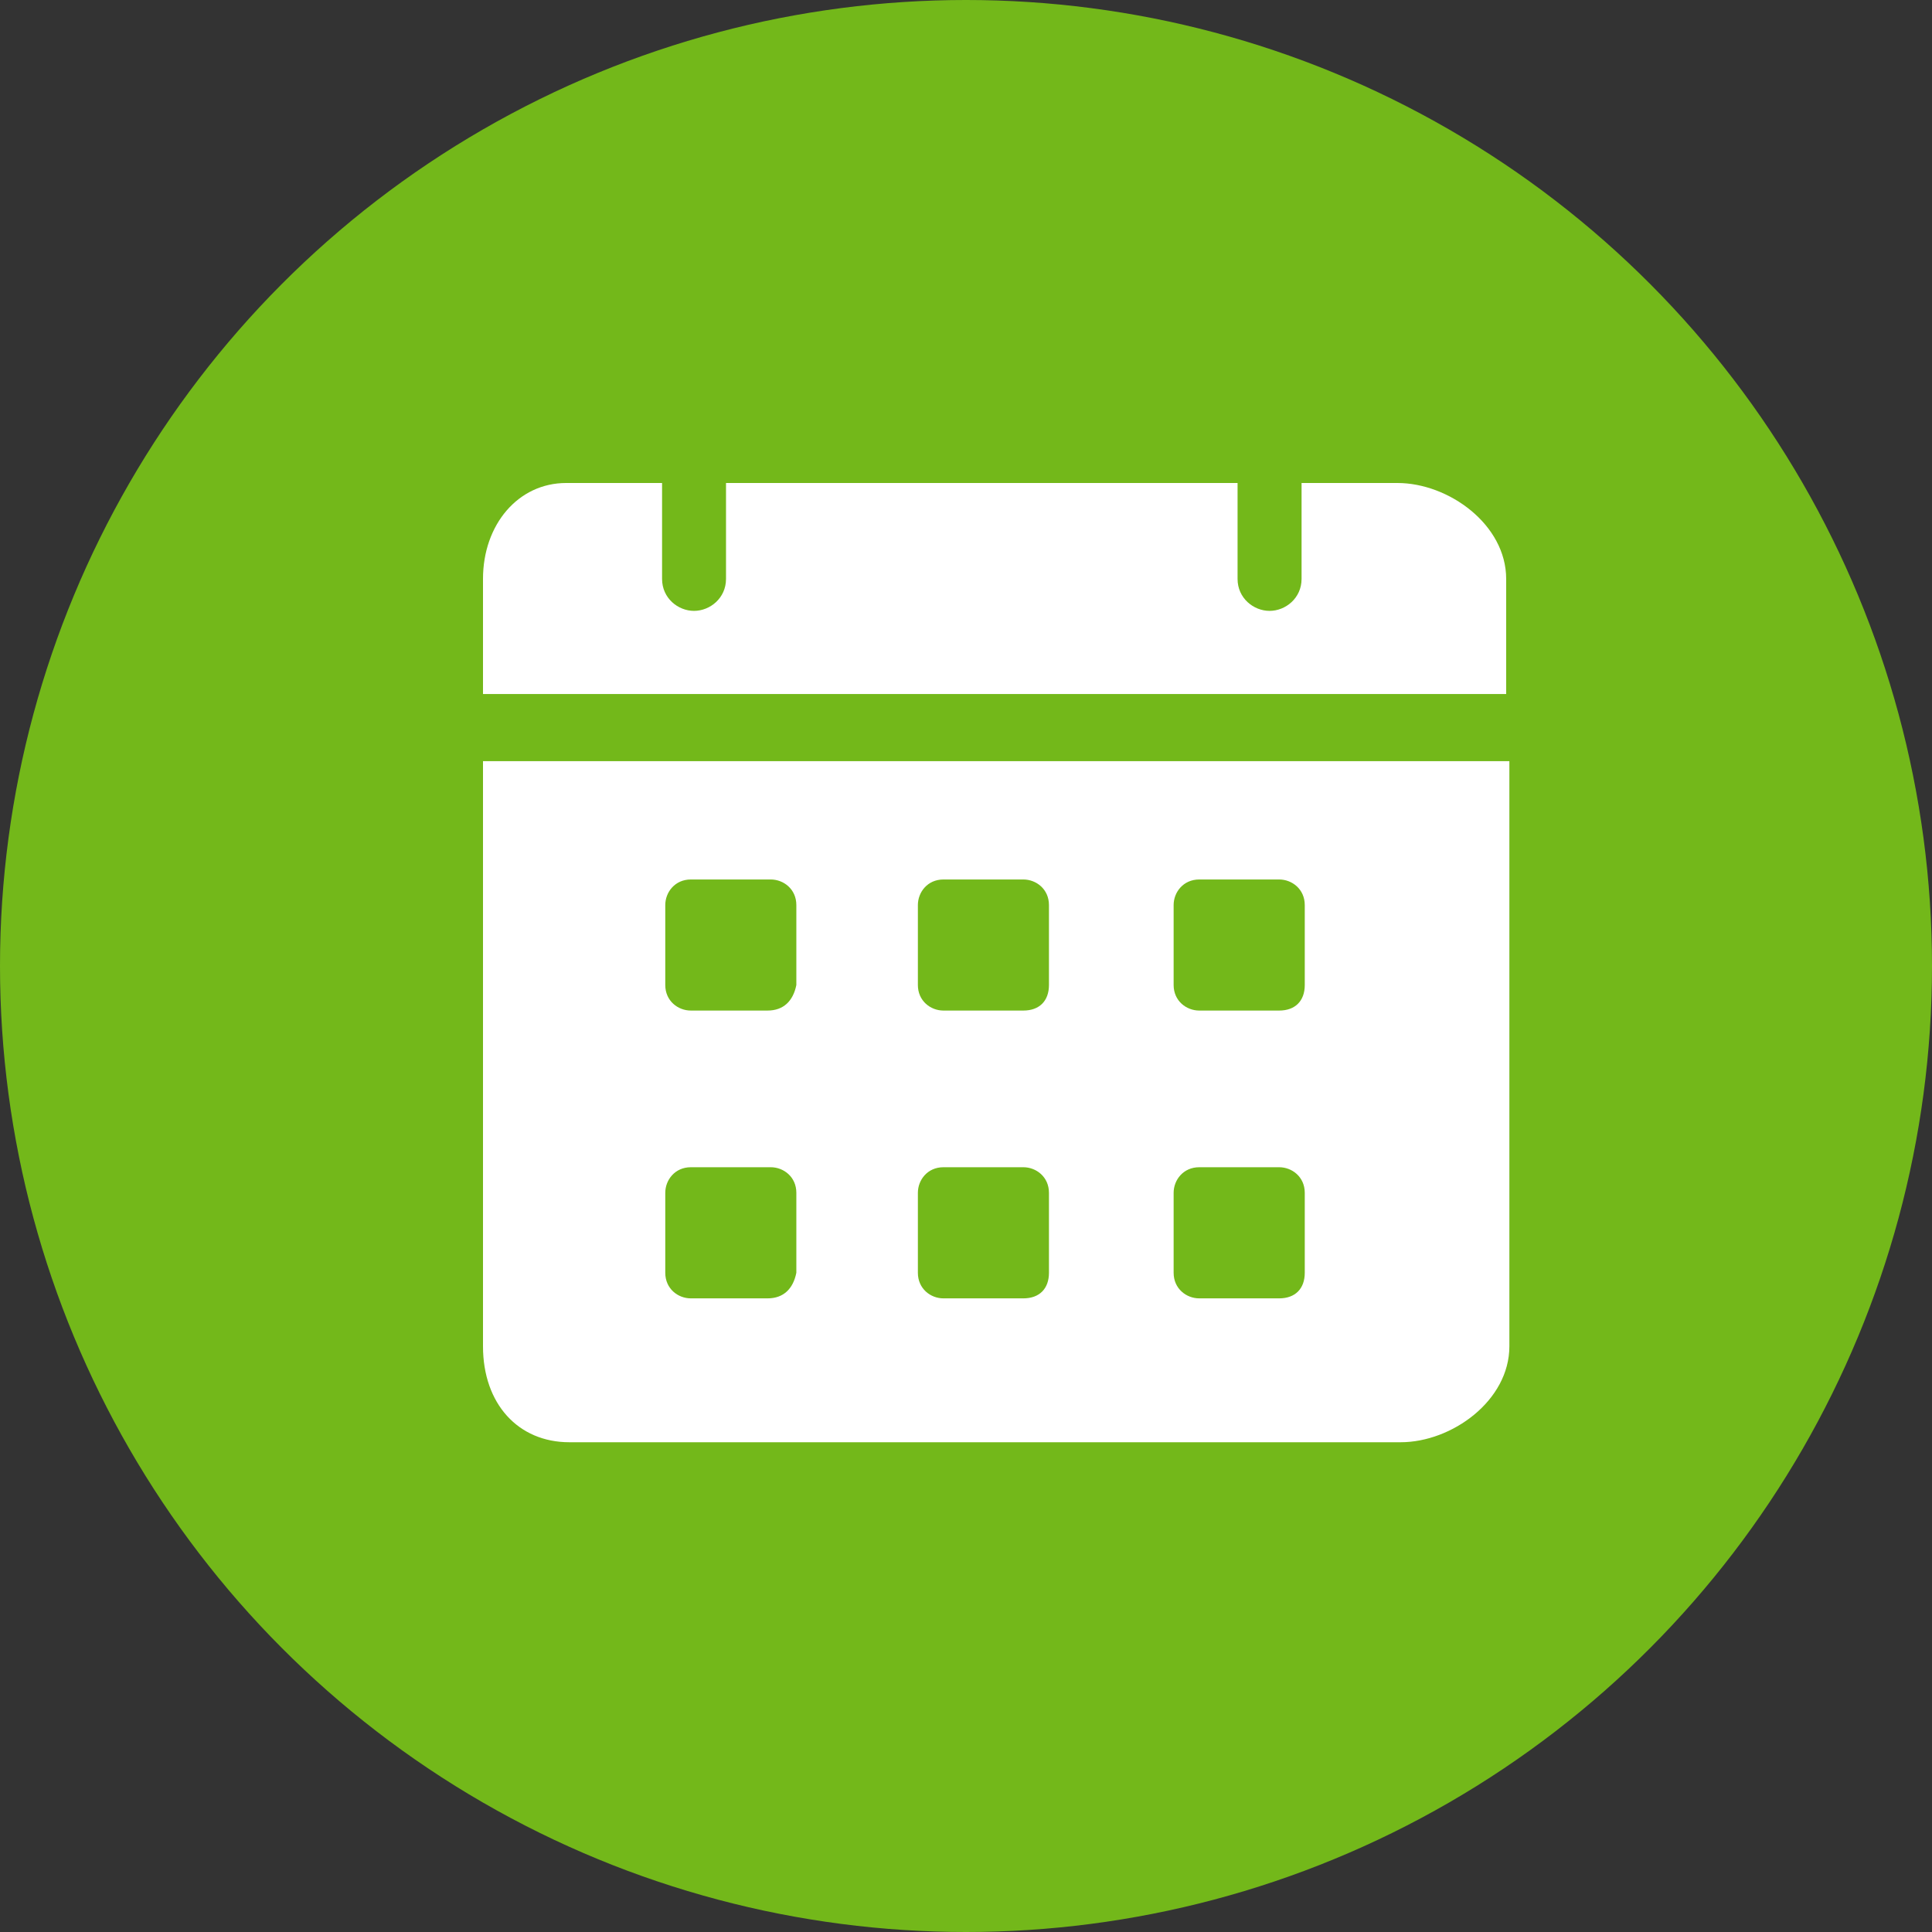
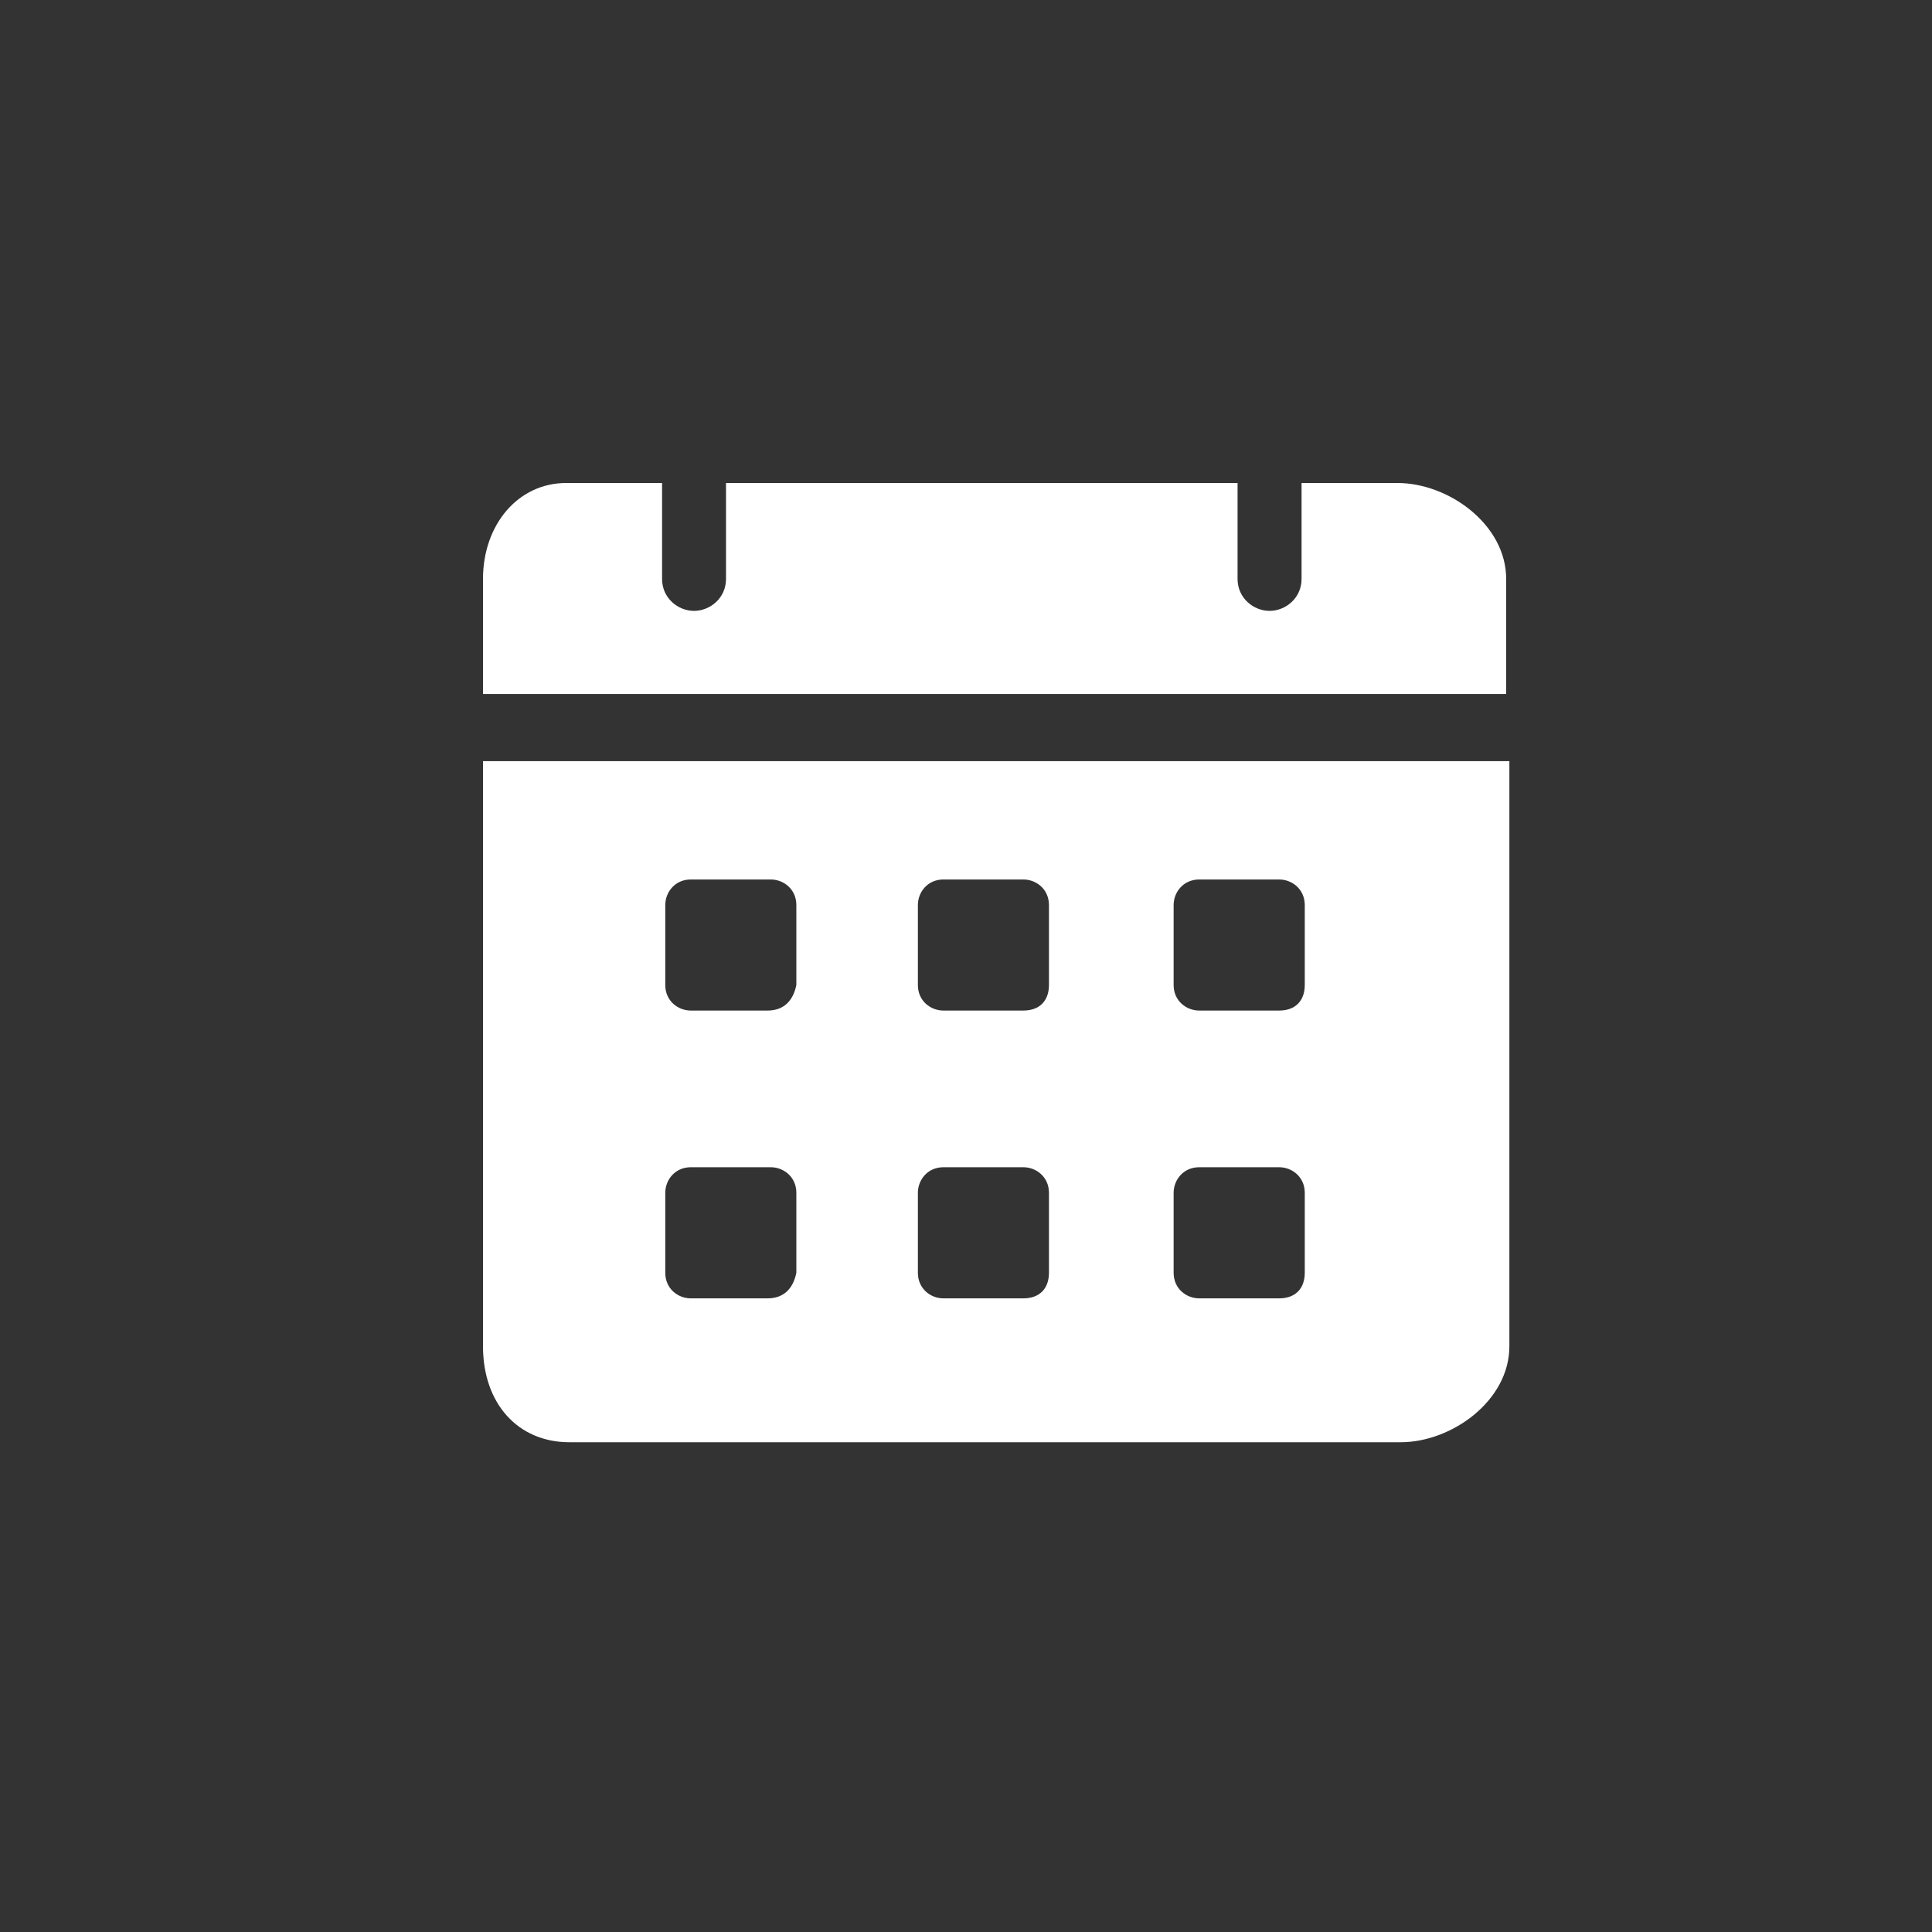
<svg xmlns="http://www.w3.org/2000/svg" width="32" height="32" viewBox="0 0 32 32" fill="none">
  <rect x="0" y="0" width="32" height="32" fill="#333333" stroke="none" />
-   <circle cx="16" cy="16" r="16" fill="#73B81A" />
  <path d="M23.146 8H21.558V9.589C21.558 9.907 21.293 10.118 21.028 10.118C20.763 10.118 20.498 9.907 20.498 9.589V8H12.025V9.589C12.025 9.907 11.76 10.118 11.495 10.118C11.23 10.118 10.966 9.907 10.966 9.589V8H9.377C8.583 8 8 8.688 8 9.589V11.495H24.947V9.589C24.947 8.688 23.994 8 23.146 8ZM8 12.607V22.299C8 23.252 8.583 23.888 9.43 23.888H23.199C24.047 23.888 25 23.199 25 22.299V12.607H8ZM12.713 21.505H11.442C11.23 21.505 11.019 21.346 11.019 21.081V19.757C11.019 19.545 11.178 19.333 11.442 19.333H12.766C12.978 19.333 13.19 19.492 13.19 19.757V21.081C13.137 21.346 12.978 21.505 12.713 21.505ZM12.713 16.738H11.442C11.23 16.738 11.019 16.579 11.019 16.315V14.991C11.019 14.779 11.178 14.567 11.442 14.567H12.766C12.978 14.567 13.19 14.726 13.19 14.991V16.315C13.137 16.579 12.978 16.738 12.713 16.738ZM16.95 21.505H15.626C15.414 21.505 15.203 21.346 15.203 21.081V19.757C15.203 19.545 15.361 19.333 15.626 19.333H16.95C17.162 19.333 17.374 19.492 17.374 19.757V21.081C17.374 21.346 17.215 21.505 16.95 21.505ZM16.95 16.738H15.626C15.414 16.738 15.203 16.579 15.203 16.315V14.991C15.203 14.779 15.361 14.567 15.626 14.567H16.95C17.162 14.567 17.374 14.726 17.374 14.991V16.315C17.374 16.579 17.215 16.738 16.95 16.738ZM21.187 21.505H19.863C19.651 21.505 19.439 21.346 19.439 21.081V19.757C19.439 19.545 19.598 19.333 19.863 19.333H21.187C21.399 19.333 21.611 19.492 21.611 19.757V21.081C21.611 21.346 21.452 21.505 21.187 21.505ZM21.187 16.738H19.863C19.651 16.738 19.439 16.579 19.439 16.315V14.991C19.439 14.779 19.598 14.567 19.863 14.567H21.187C21.399 14.567 21.611 14.726 21.611 14.991V16.315C21.611 16.579 21.452 16.738 21.187 16.738Z" fill="white" />
</svg>